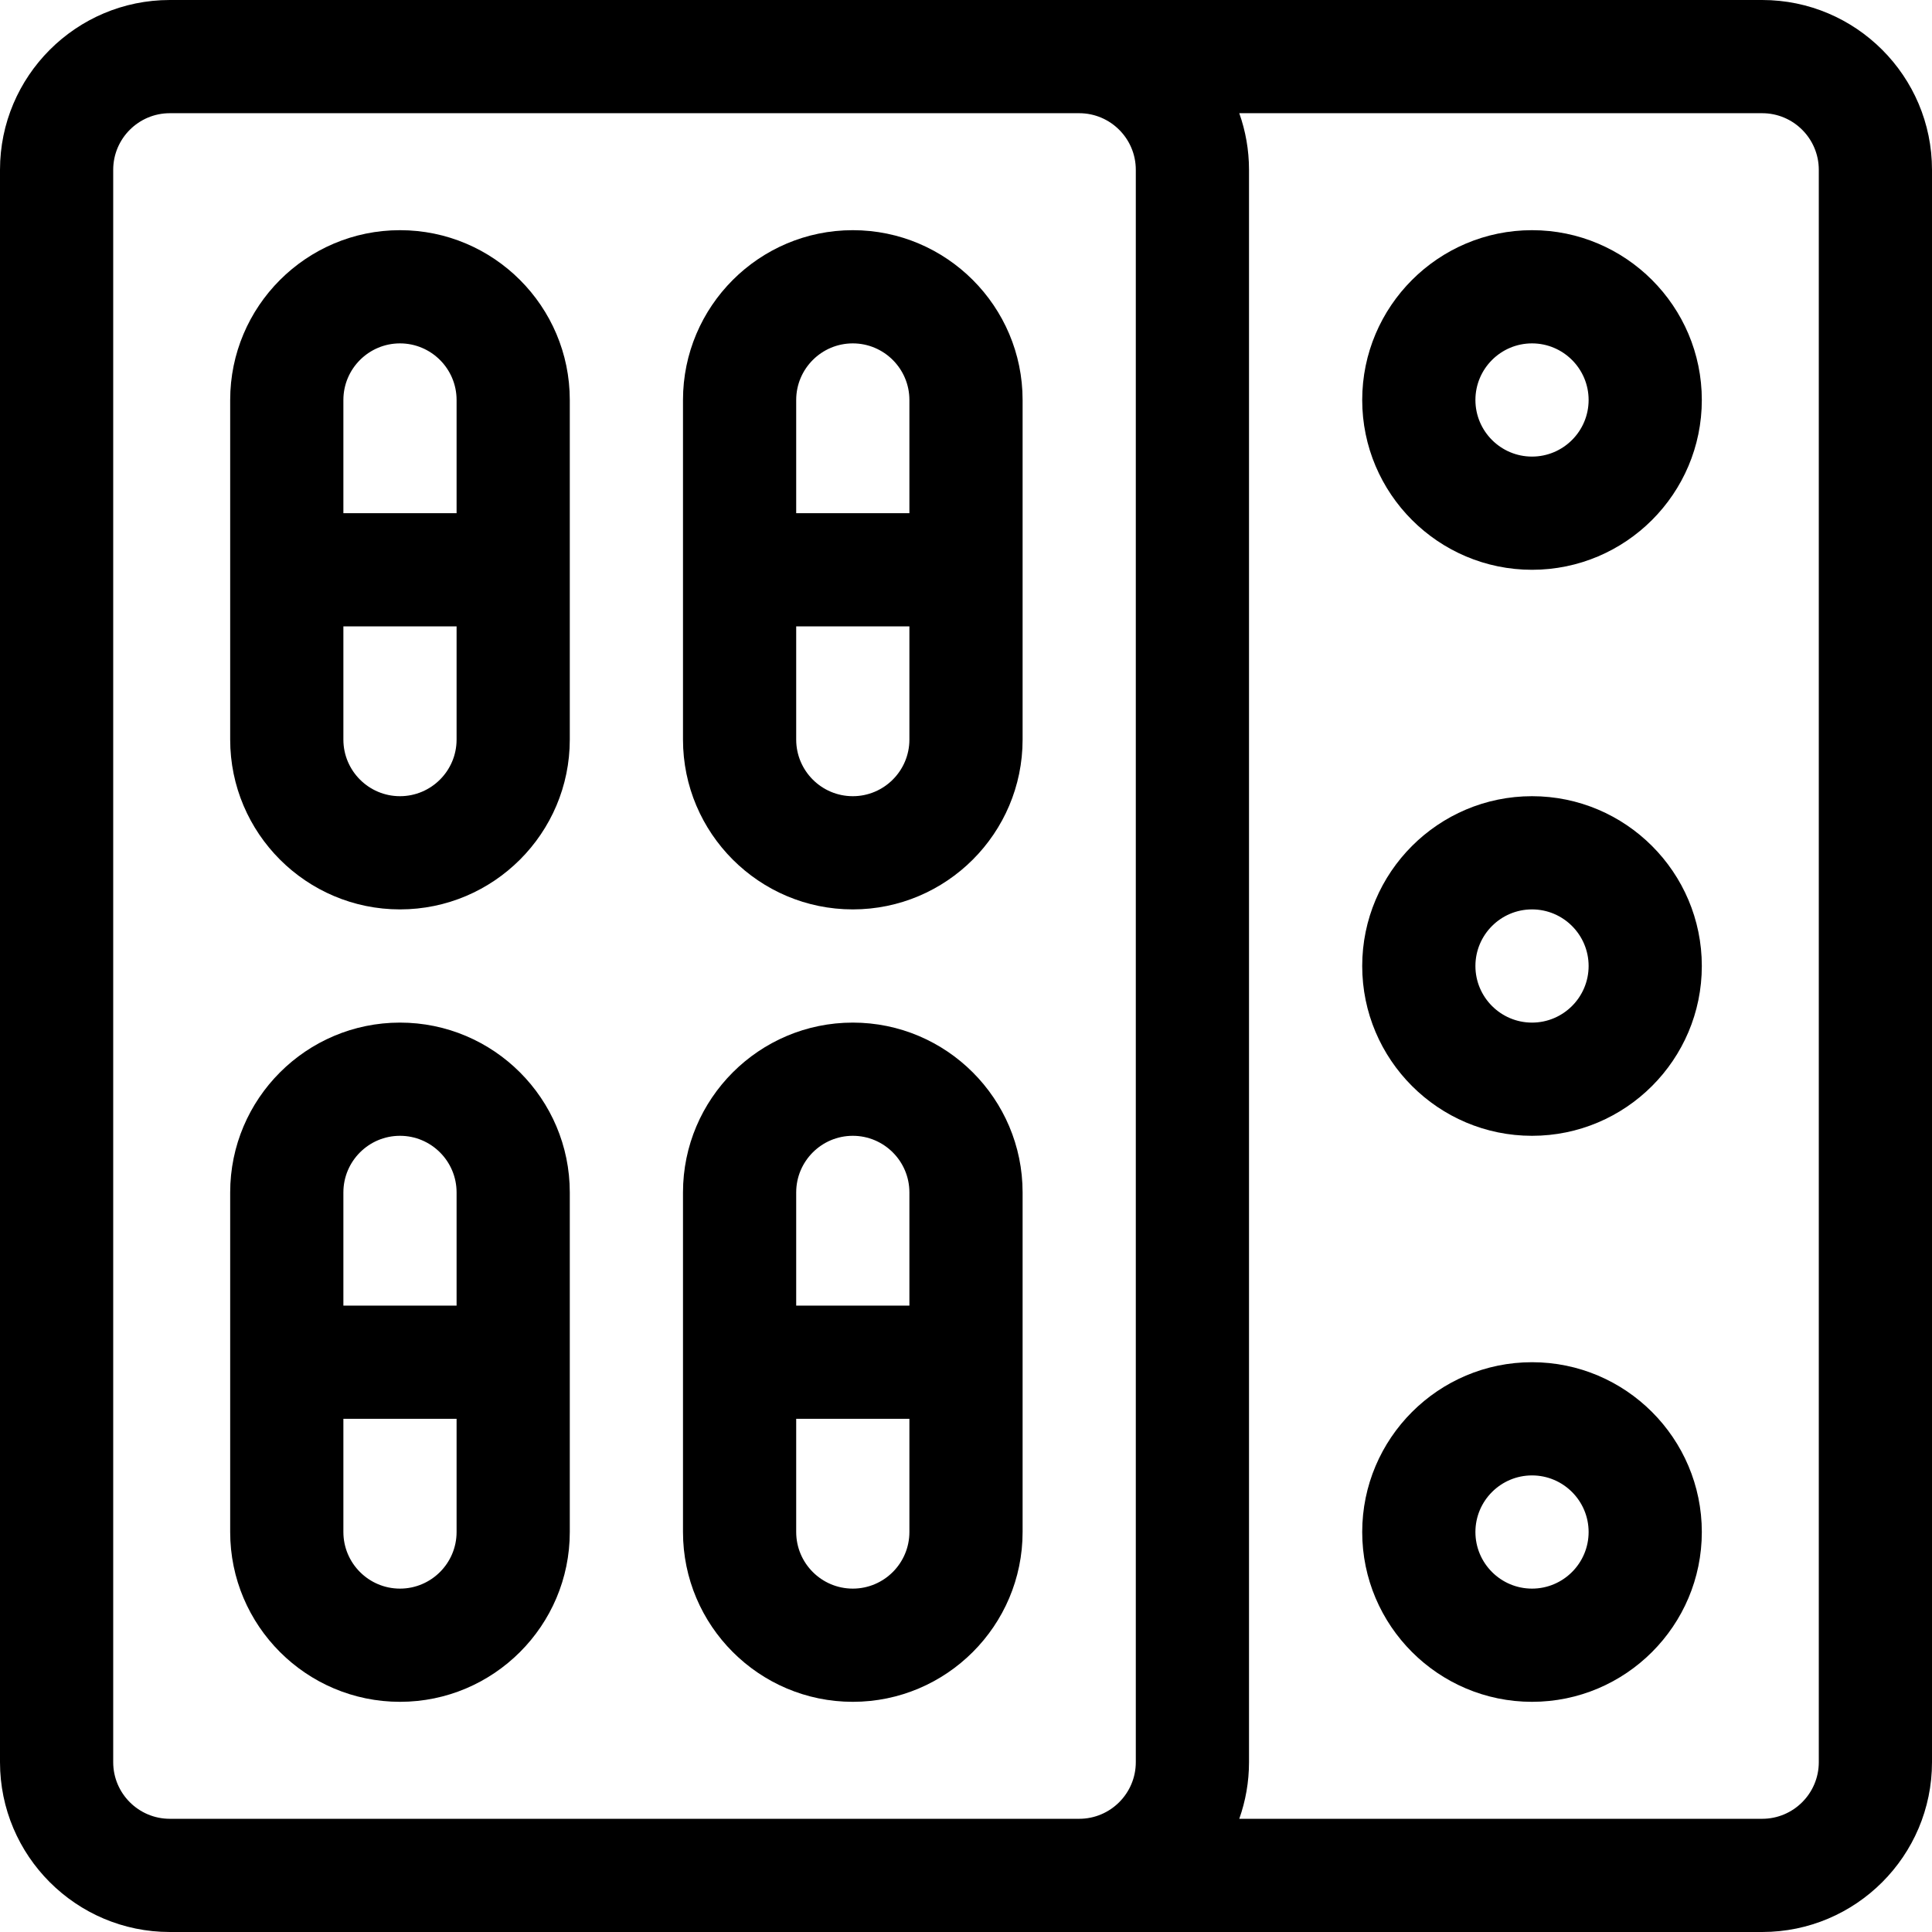
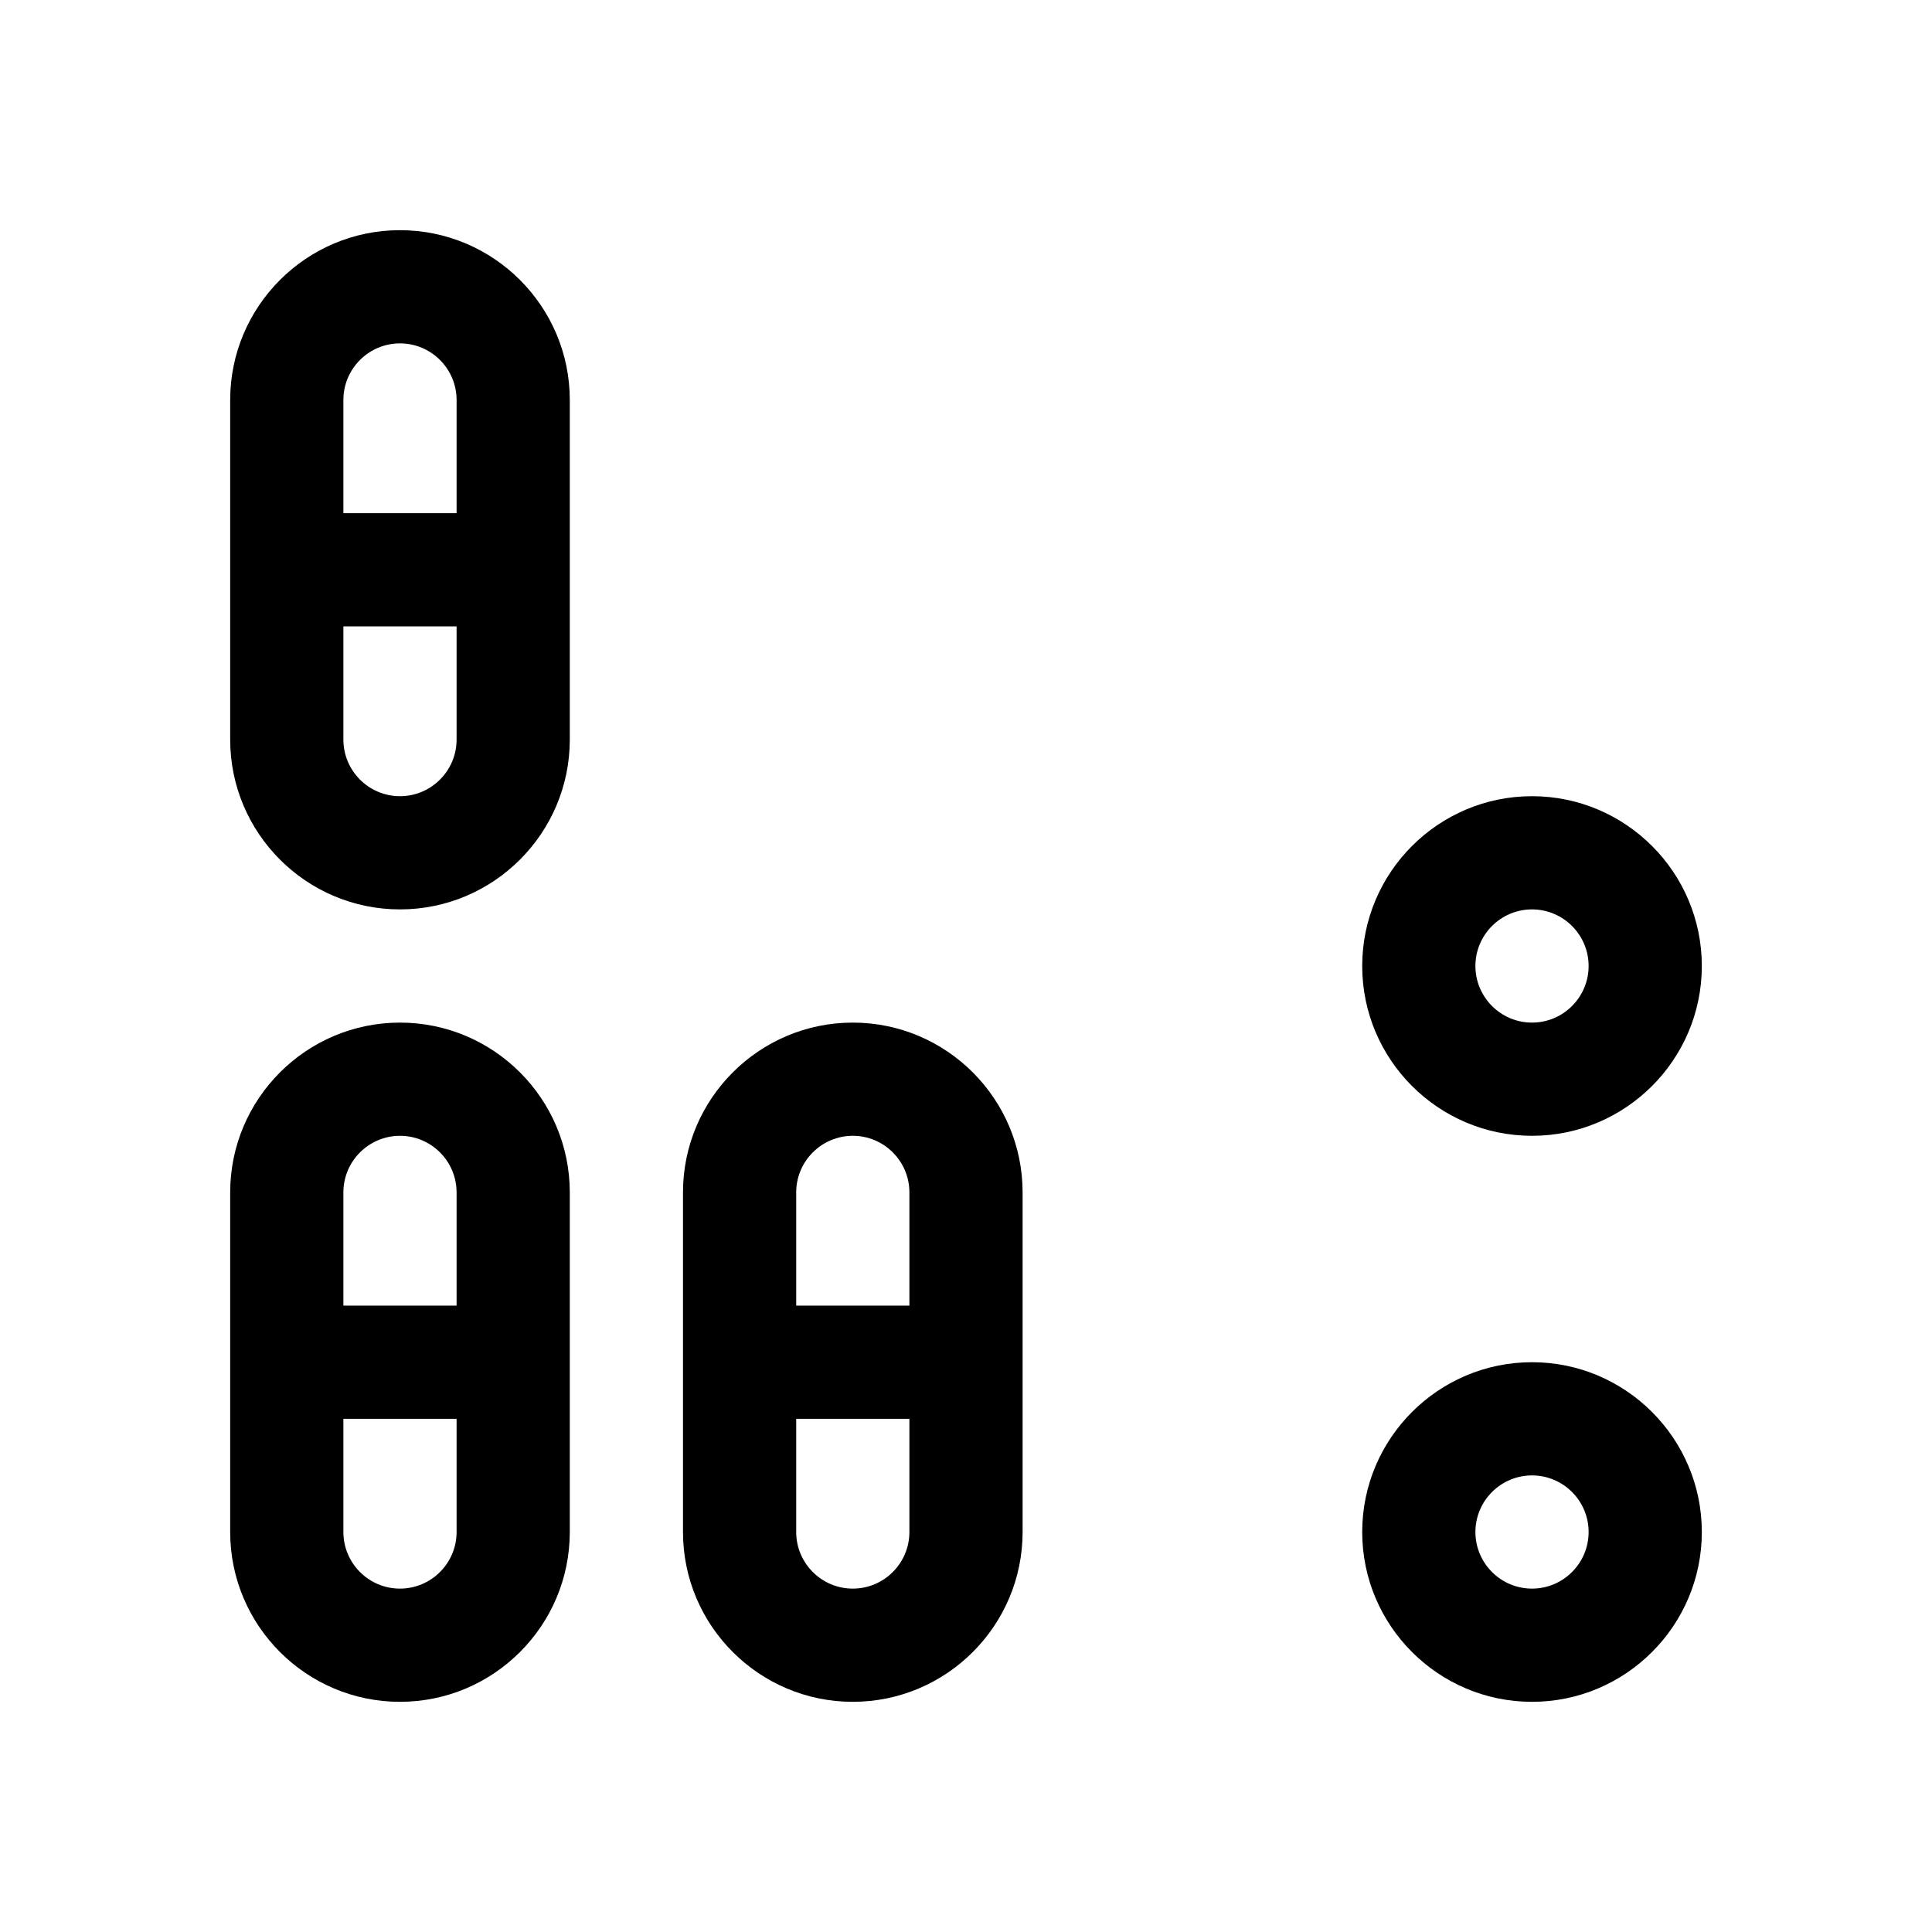
<svg xmlns="http://www.w3.org/2000/svg" id="Capa_1" enable-background="new 0 0 512 512" height="512" viewBox="0 0 512 512" width="512">
  <g>
-     <path d="m467 0c-19.097 0-306.712 0-422 0-24.813 0-45 20.187-45 45v422c0 24.813 20.187 45 45 45h422c24.813 0 45-20.187 45-45v-422c0-24.813-20.187-45-45-45zm-437 467v-422c0-8.271 6.729-15 15-15h241c8.271 0 15 6.729 15 15v422c0 8.271-6.729 15-15 15h-241c-8.271 0-15-6.729-15-15zm452 0c0 8.271-6.729 15-15 15h-138.58c1.665-4.695 2.58-9.742 2.58-15v-422c0-5.258-.915-10.305-2.58-15h138.58c8.271 0 15 6.729 15 15z" />
    <path d="m106 61c-24.813 0-45 20.187-45 45v90c0 24.813 20.187 45 45 45s45-20.187 45-45v-90c0-24.813-20.187-45-45-45zm0 30c8.271 0 15 6.729 15 15v30h-30v-30c0-8.271 6.729-15 15-15zm0 120c-8.271 0-15-6.729-15-15v-30h30v30c0 8.271-6.729 15-15 15z" />
-     <path d="m226 61c-24.813 0-45 20.187-45 45v90c0 24.813 20.187 45 45 45s45-20.187 45-45v-90c0-24.813-20.187-45-45-45zm0 30c8.271 0 15 6.729 15 15v30h-30v-30c0-8.271 6.729-15 15-15zm0 120c-8.271 0-15-6.729-15-15v-30h30v30c0 8.271-6.729 15-15 15z" />
    <path d="m226 271c-24.813 0-45 20.187-45 45v90c0 24.813 20.187 45 45 45s45-20.187 45-45v-90c0-24.813-20.187-45-45-45zm0 30c8.271 0 15 6.729 15 15v30h-30v-30c0-8.271 6.729-15 15-15zm0 120c-8.271 0-15-6.729-15-15v-30h30v30c0 8.271-6.729 15-15 15z" />
    <path d="m106 271c-24.813 0-45 20.187-45 45v90c0 24.813 20.187 45 45 45s45-20.187 45-45v-90c0-24.813-20.187-45-45-45zm0 30c8.271 0 15 6.729 15 15v30h-30v-30c0-8.271 6.729-15 15-15zm0 120c-8.271 0-15-6.729-15-15v-30h30v30c0 8.271-6.729 15-15 15z" />
-     <path d="m406 61c-24.813 0-45 20.187-45 45s20.187 45 45 45 45-20.187 45-45-20.187-45-45-45zm0 60c-8.271 0-15-6.729-15-15s6.729-15 15-15 15 6.729 15 15-6.729 15-15 15z" />
    <path d="m406 211c-24.813 0-45 20.187-45 45s20.187 45 45 45 45-20.187 45-45-20.187-45-45-45zm0 60c-8.271 0-15-6.729-15-15s6.729-15 15-15 15 6.729 15 15-6.729 15-15 15z" />
    <path d="m406 361c-24.813 0-45 20.187-45 45s20.187 45 45 45 45-20.187 45-45-20.187-45-45-45zm0 60c-8.271 0-15-6.729-15-15s6.729-15 15-15 15 6.729 15 15-6.729 15-15 15z" />
  </g>
</svg>